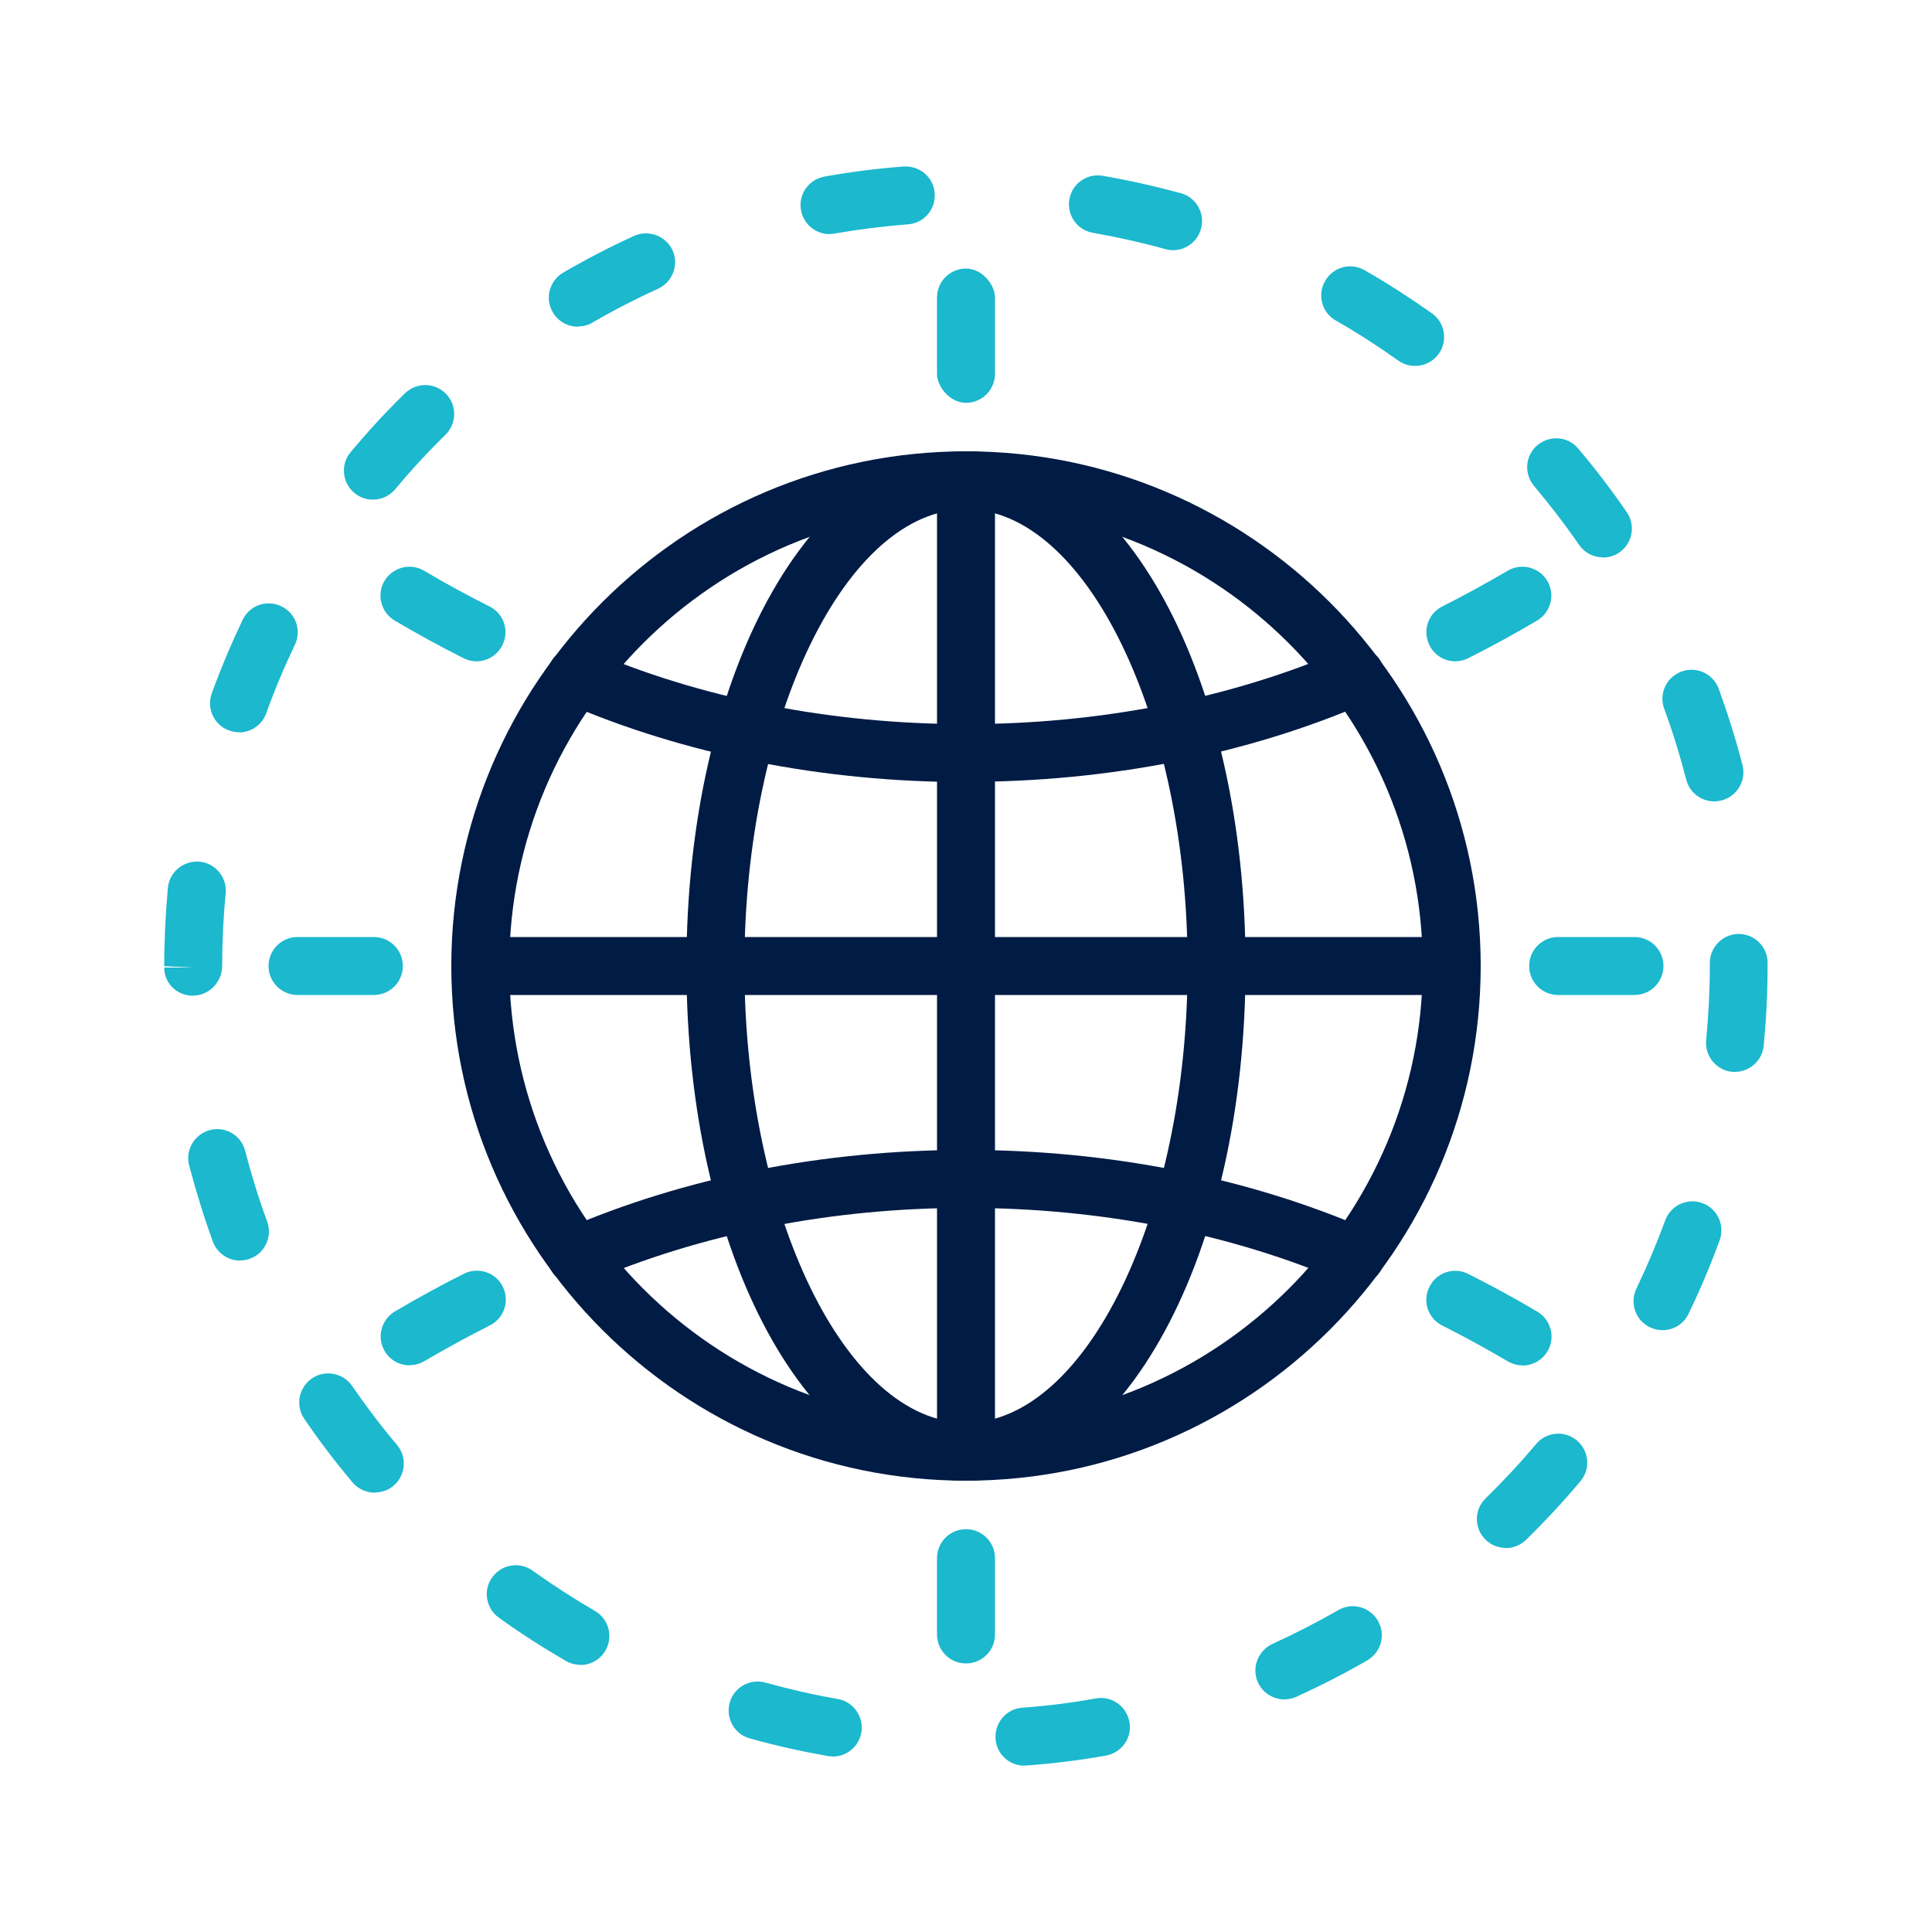
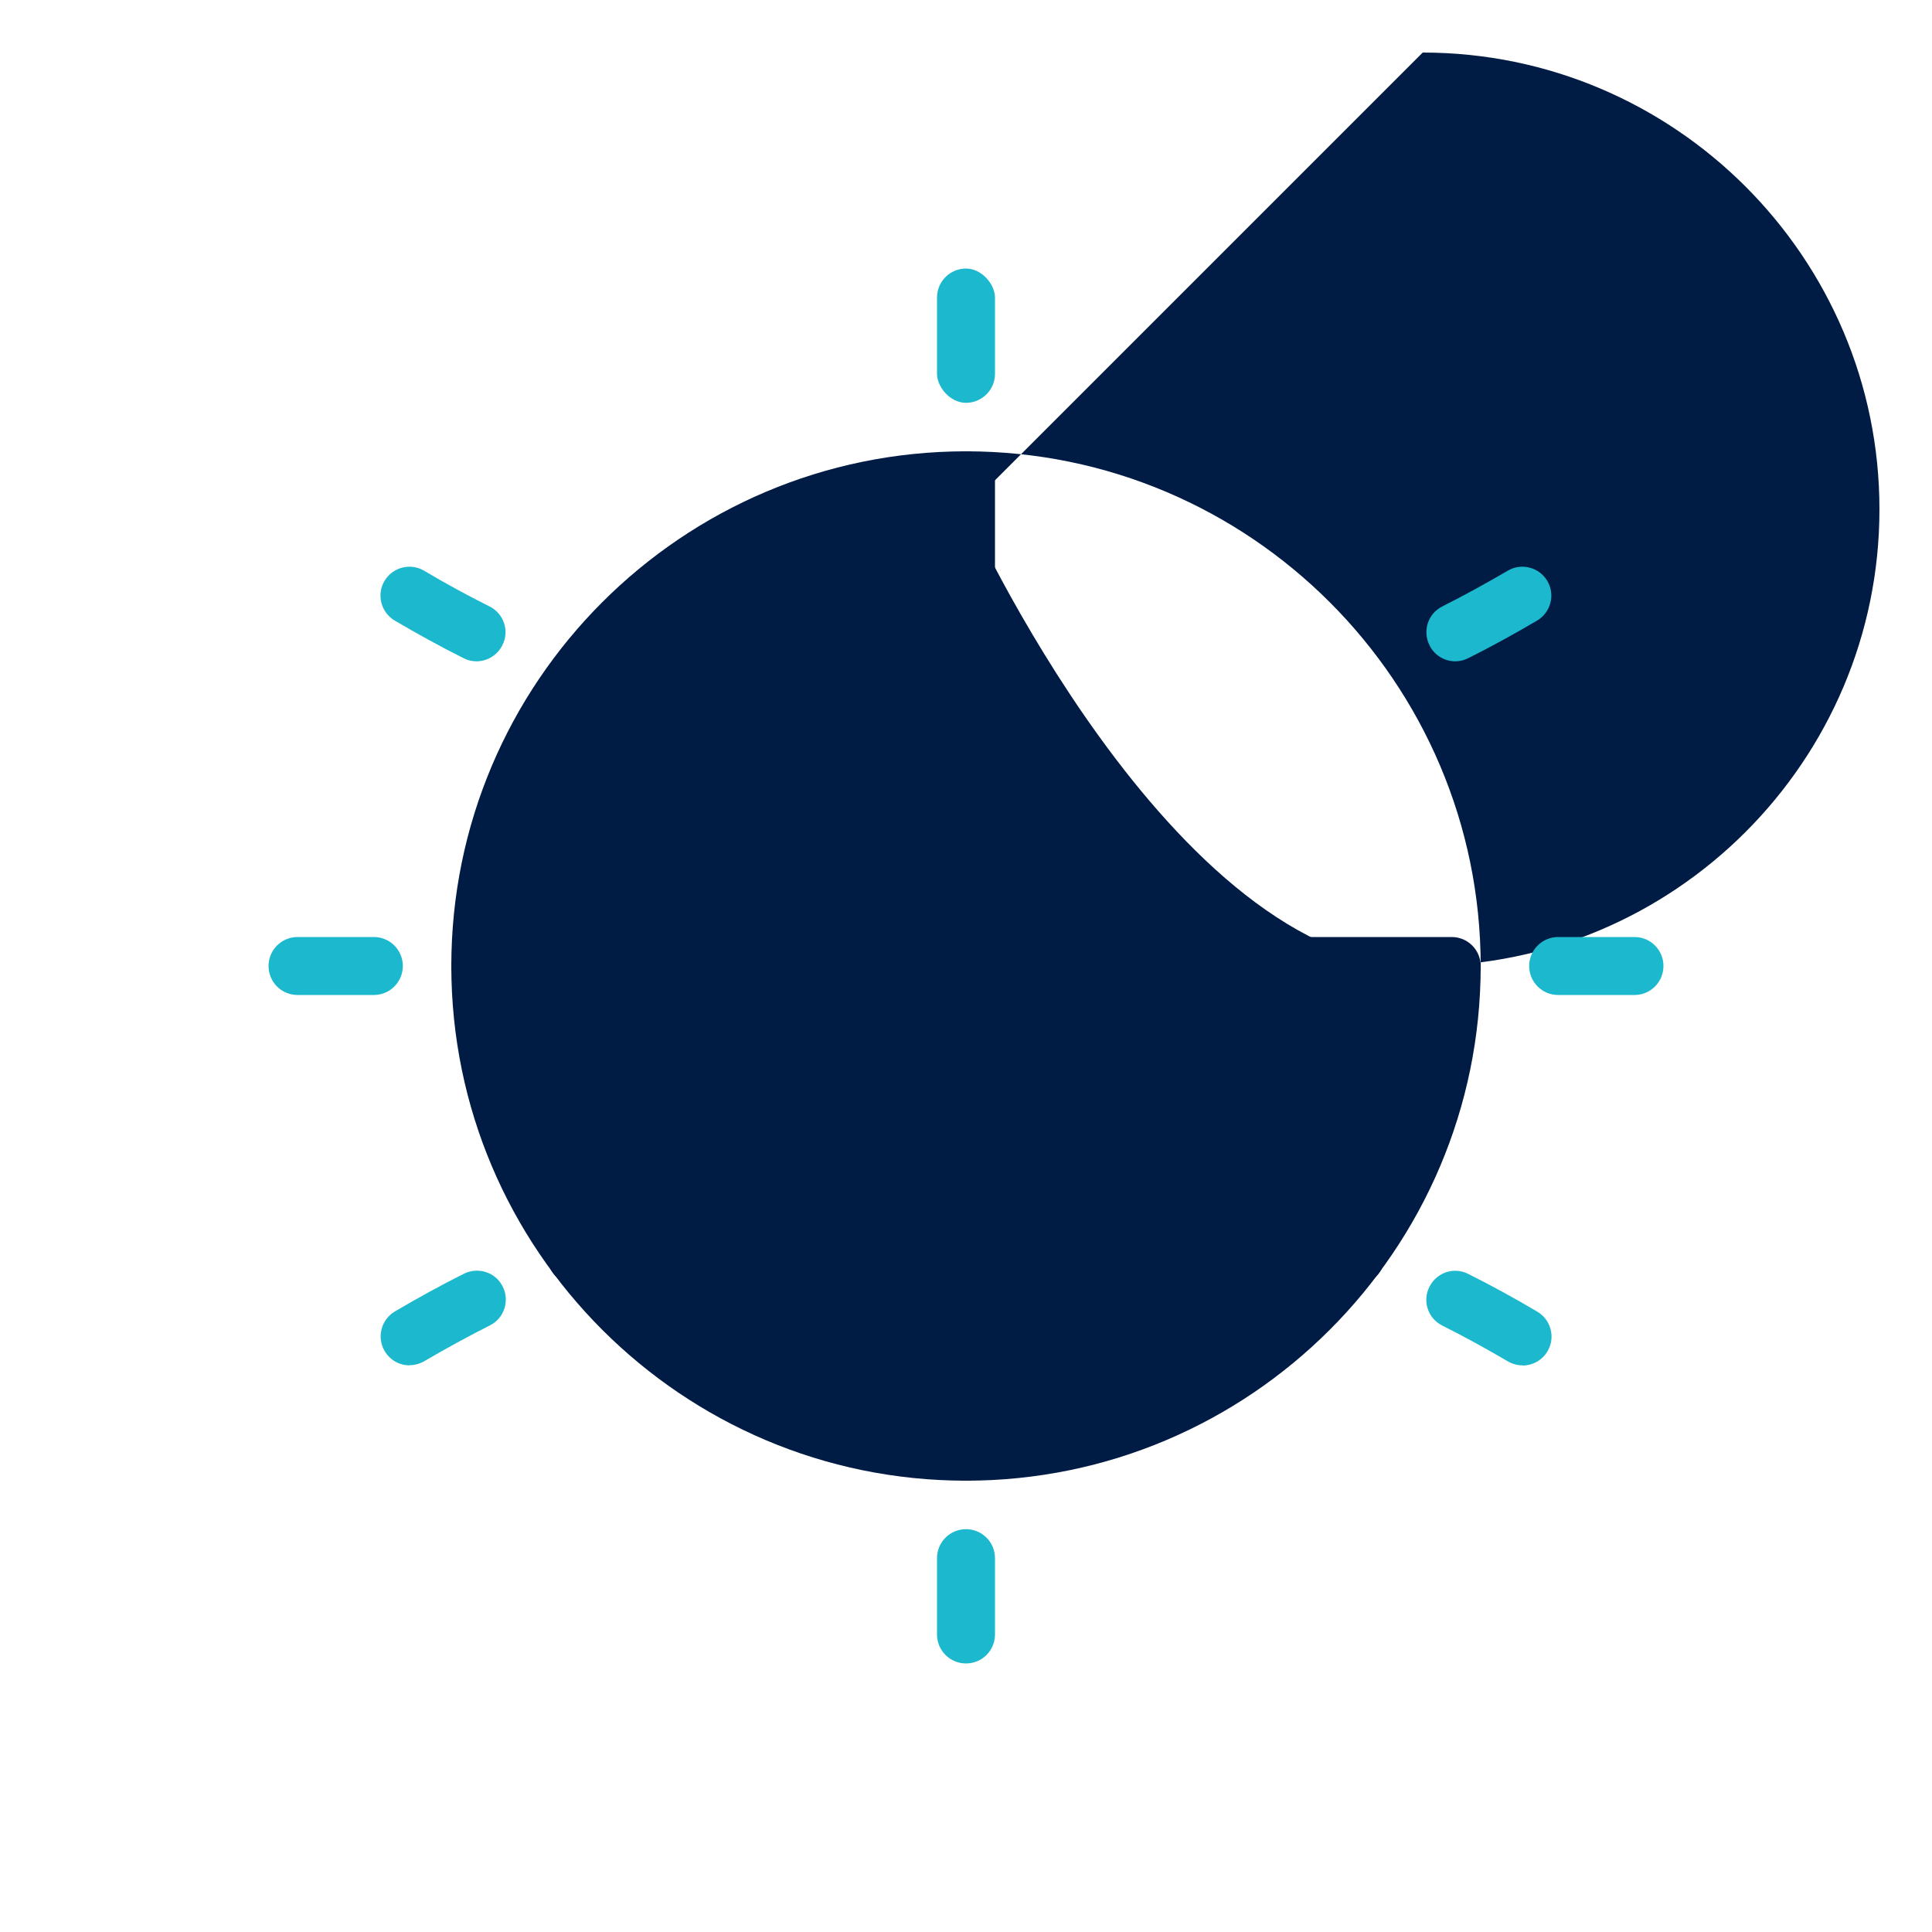
<svg xmlns="http://www.w3.org/2000/svg" id="_圖層_1" data-name="圖層 1" viewBox="0 0 100 100">
  <defs>
    <style>
      .cls-1 {
        fill: #1bb8ce;
      }

      .cls-2 {
        fill: #001b44;
      }
    </style>
  </defs>
  <g>
-     <path class="cls-2" d="M50,76.64c-14.69,0-26.64-11.95-26.64-26.64s11.95-26.64,26.64-26.64,26.64,11.95,26.64,26.64-11.95,26.64-26.64,26.64ZM50,26.36c-13.04,0-23.64,10.61-23.64,23.64s10.61,23.64,23.64,23.64,23.64-10.61,23.64-23.64-10.61-23.64-23.64-23.64Z" />
+     <path class="cls-2" d="M50,76.64c-14.69,0-26.64-11.95-26.64-26.64s11.95-26.64,26.64-26.64,26.64,11.95,26.64,26.64-11.95,26.64-26.64,26.64ZM50,26.36s10.61,23.64,23.64,23.64,23.64-10.61,23.64-23.64-10.61-23.64-23.64-23.64Z" />
    <path class="cls-2" d="M75.14,51.5H24.86c-.83,0-1.5-.67-1.5-1.5s.67-1.5,1.5-1.5h50.28c.83,0,1.5.67,1.5,1.5s-.67,1.5-1.5,1.5Z" />
-     <path class="cls-2" d="M50,76.64c-8.12,0-14.47-11.7-14.47-26.64s6.36-26.64,14.47-26.64,14.47,11.7,14.47,26.64-6.36,26.64-14.47,26.64ZM50,26.36c-6.22,0-11.47,10.83-11.47,23.64s5.25,23.64,11.47,23.64,11.47-10.83,11.47-23.64-5.25-23.64-11.47-23.64Z" />
-     <path class="cls-2" d="M50,40.48c-7.39,0-14.57-1.42-20.77-4.11-.76-.33-1.11-1.21-.78-1.97.33-.76,1.21-1.11,1.97-.78,5.83,2.53,12.6,3.86,19.58,3.86s13.75-1.34,19.58-3.87c.76-.33,1.64.02,1.97.78.33.76-.02,1.64-.78,1.97-6.2,2.69-13.38,4.11-20.77,4.11Z" />
    <path class="cls-2" d="M29.83,66.5c-.58,0-1.13-.34-1.38-.9-.33-.76.02-1.64.78-1.97,6.2-2.69,13.38-4.11,20.77-4.11s14.57,1.42,20.77,4.11c.76.33,1.11,1.21.78,1.97-.33.76-1.21,1.11-1.97.78-5.83-2.53-12.6-3.86-19.58-3.86s-13.75,1.34-19.58,3.87c-.19.08-.4.12-.6.12Z" />
    <path class="cls-2" d="M50,76.64c-.83,0-1.5-.67-1.5-1.5V24.86c0-.83.67-1.5,1.5-1.5s1.5.67,1.5,1.5v50.28c0,.83-.67,1.5-1.5,1.5Z" />
  </g>
  <g>
-     <path class="cls-1" d="M53.02,91.39c-.78,0-1.44-.6-1.49-1.39-.06-.83.56-1.55,1.38-1.61,1.27-.09,2.55-.25,3.81-.48.82-.15,1.59.4,1.74,1.22s-.4,1.59-1.22,1.74c-1.35.24-2.73.41-4.1.51-.04,0-.08,0-.11,0ZM43.1,90.91c-.09,0-.17,0-.26-.02-1.36-.24-2.71-.54-4.03-.91-.8-.22-1.26-1.05-1.04-1.85.22-.8,1.05-1.26,1.85-1.04,1.22.34,2.48.63,3.74.85.82.14,1.36.92,1.22,1.74-.13.73-.76,1.24-1.48,1.24ZM66.48,87.96c-.57,0-1.12-.33-1.37-.88-.34-.75,0-1.64.75-1.99,1.16-.53,2.31-1.12,3.41-1.75.72-.42,1.63-.17,2.05.55.42.72.17,1.63-.55,2.05-1.19.69-2.43,1.32-3.68,1.89-.2.09-.41.13-.62.13ZM30.04,86.17c-.25,0-.51-.06-.75-.2-1.19-.69-2.36-1.44-3.47-2.24-.67-.48-.83-1.42-.34-2.09.48-.67,1.42-.83,2.09-.34,1.04.74,2.12,1.44,3.22,2.08.72.41.96,1.33.55,2.05-.28.48-.78.75-1.3.75ZM77.94,80.12c-.39,0-.78-.15-1.07-.45-.58-.59-.57-1.54.03-2.12.91-.89,1.79-1.83,2.61-2.81.53-.63,1.48-.72,2.11-.18.63.53.72,1.48.18,2.11-.88,1.05-1.83,2.07-2.81,3.03-.29.28-.67.43-1.05.43ZM19.4,77.26c-.43,0-.85-.18-1.15-.53-.89-1.05-1.73-2.16-2.5-3.29-.47-.68-.29-1.62.39-2.09.68-.47,1.62-.29,2.09.39.72,1.05,1.5,2.08,2.32,3.05.53.63.45,1.58-.18,2.11-.28.24-.62.35-.97.35ZM86.05,68.85c-.22,0-.44-.05-.65-.15-.75-.36-1.06-1.26-.7-2,.55-1.15,1.05-2.34,1.49-3.53.28-.78,1.14-1.18,1.92-.9.78.28,1.18,1.14.9,1.92-.47,1.29-1.01,2.57-1.61,3.81-.26.54-.79.85-1.35.85ZM12.43,65.25c-.61,0-1.19-.38-1.41-.98-.47-1.29-.88-2.62-1.23-3.95-.21-.8.28-1.62,1.08-1.83.8-.21,1.62.28,1.82,1.08.32,1.23.7,2.47,1.14,3.66.28.78-.12,1.64-.89,1.92-.17.06-.34.09-.52.09ZM89.81,55.48s-.1,0-.15,0c-.82-.08-1.43-.82-1.35-1.64.12-1.26.19-2.55.19-3.83v-.16c0-.83.66-1.5,1.49-1.51h0c.83,0,1.5.67,1.5,1.49v.17c0,1.38-.07,2.77-.2,4.13-.08.77-.73,1.35-1.49,1.35ZM10,51.54c-.83,0-1.5-.63-1.5-1.46h1.5l-1.5-.07c0-1.36.07-2.72.19-4.06.08-.82.81-1.42,1.64-1.35.82.08,1.43.81,1.35,1.64-.12,1.24-.18,2.5-.18,3.75,0,.83-.67,1.54-1.5,1.54ZM88.73,41.48c-.67,0-1.28-.45-1.45-1.13-.32-1.23-.7-2.47-1.14-3.66-.29-.78.11-1.64.89-1.93.78-.29,1.64.11,1.93.89.47,1.29.89,2.62,1.23,3.95.21.8-.28,1.62-1.08,1.83-.13.03-.25.05-.38.05ZM12.37,37.9c-.17,0-.34-.03-.51-.09-.78-.28-1.18-1.14-.9-1.92.47-1.29,1.01-2.57,1.6-3.81.36-.75,1.25-1.06,2-.7.75.36,1.06,1.25.7,2-.55,1.15-1.05,2.34-1.48,3.54-.22.61-.8.99-1.41.99ZM82.97,28.85c-.48,0-.95-.23-1.24-.65-.72-1.05-1.51-2.07-2.33-3.05-.53-.63-.46-1.58.18-2.11s1.58-.46,2.11.18c.89,1.05,1.73,2.15,2.51,3.29.47.68.3,1.62-.39,2.09-.26.18-.56.26-.85.26ZM19.3,25.86c-.34,0-.68-.11-.96-.35-.64-.53-.72-1.48-.19-2.11.88-1.05,1.82-2.08,2.81-3.04.59-.58,1.54-.57,2.12.02.58.59.57,1.54-.02,2.12-.91.89-1.79,1.84-2.6,2.82-.3.35-.72.54-1.15.54ZM73.24,18.94c-.3,0-.61-.09-.87-.28-1.04-.74-2.12-1.44-3.23-2.07-.72-.41-.97-1.33-.55-2.05.41-.72,1.33-.97,2.05-.55,1.19.68,2.36,1.44,3.48,2.23.67.48.83,1.42.35,2.09-.29.41-.75.63-1.22.63ZM29.91,16.91c-.52,0-1.02-.27-1.3-.75-.42-.72-.17-1.63.54-2.05,1.19-.69,2.42-1.33,3.67-1.9.75-.34,1.64,0,1.99.74.34.75.01,1.64-.74,1.99-1.16.53-2.31,1.12-3.41,1.76-.24.14-.5.2-.75.2ZM60.71,12.95c-.13,0-.27-.02-.4-.06-1.23-.34-2.49-.62-3.74-.84-.82-.14-1.36-.92-1.22-1.73.14-.82.91-1.36,1.73-1.22,1.35.23,2.71.54,4.04.9.8.22,1.27,1.05,1.04,1.85-.18.66-.79,1.1-1.44,1.1ZM42.94,12.12c-.71,0-1.35-.51-1.48-1.24-.15-.82.4-1.59,1.21-1.74,1.35-.24,2.73-.42,4.1-.52.82-.06,1.55.55,1.61,1.38.06.83-.55,1.55-1.38,1.61-1.27.1-2.55.26-3.81.48-.09.02-.18.02-.26.02Z" />
    <g>
      <path class="cls-1" d="M19.35,51.5h-3.95c-.83,0-1.5-.67-1.5-1.5s.67-1.5,1.5-1.5h3.95c.83,0,1.5.67,1.5,1.5s-.67,1.5-1.5,1.5Z" />
      <path class="cls-1" d="M84.6,51.5h-3.95c-.83,0-1.5-.67-1.5-1.5s.67-1.5,1.5-1.5h3.95c.83,0,1.5.67,1.5,1.5s-.67,1.5-1.5,1.5Z" />
      <rect class="cls-1" x="48.5" y="13.9" width="3" height="6.95" rx="1.5" ry="1.5" />
      <path class="cls-1" d="M50,86.1c-.83,0-1.5-.67-1.5-1.5v-3.95c0-.83.67-1.5,1.5-1.5s1.5.67,1.5,1.5v3.95c0,.83-.67,1.5-1.5,1.5Z" />
    </g>
    <path class="cls-1" d="M24.67,34.23c-.23,0-.46-.05-.67-.16-1.2-.6-2.4-1.26-3.57-1.95-.71-.42-.95-1.34-.53-2.05.42-.71,1.34-.95,2.05-.53,1.11.66,2.25,1.28,3.39,1.85.74.37,1.04,1.27.66,2.01-.26.52-.79.83-1.34.83Z" />
    <path class="cls-1" d="M75.33,34.23c-.55,0-1.08-.3-1.34-.83-.37-.74-.08-1.64.66-2.01,1.13-.57,2.28-1.2,3.39-1.85.71-.42,1.63-.18,2.05.53.42.71.18,1.63-.53,2.05-1.17.69-2.37,1.35-3.57,1.95-.22.11-.45.16-.67.16Z" />
    <path class="cls-1" d="M78.8,70.67c-.26,0-.52-.07-.76-.21-1.11-.65-2.25-1.28-3.39-1.85-.74-.37-1.04-1.27-.66-2.01.37-.74,1.27-1.04,2.01-.66,1.2.6,2.4,1.26,3.57,1.95.71.42.95,1.34.53,2.05-.28.47-.78.74-1.29.74Z" />
    <path class="cls-1" d="M21.2,70.67c-.51,0-1.01-.26-1.29-.74-.42-.71-.18-1.63.53-2.05,1.17-.69,2.37-1.35,3.57-1.95.74-.37,1.64-.08,2.01.66.37.74.08,1.64-.66,2.01-1.13.57-2.28,1.2-3.39,1.85-.24.14-.5.21-.76.21Z" />
  </g>
</svg>